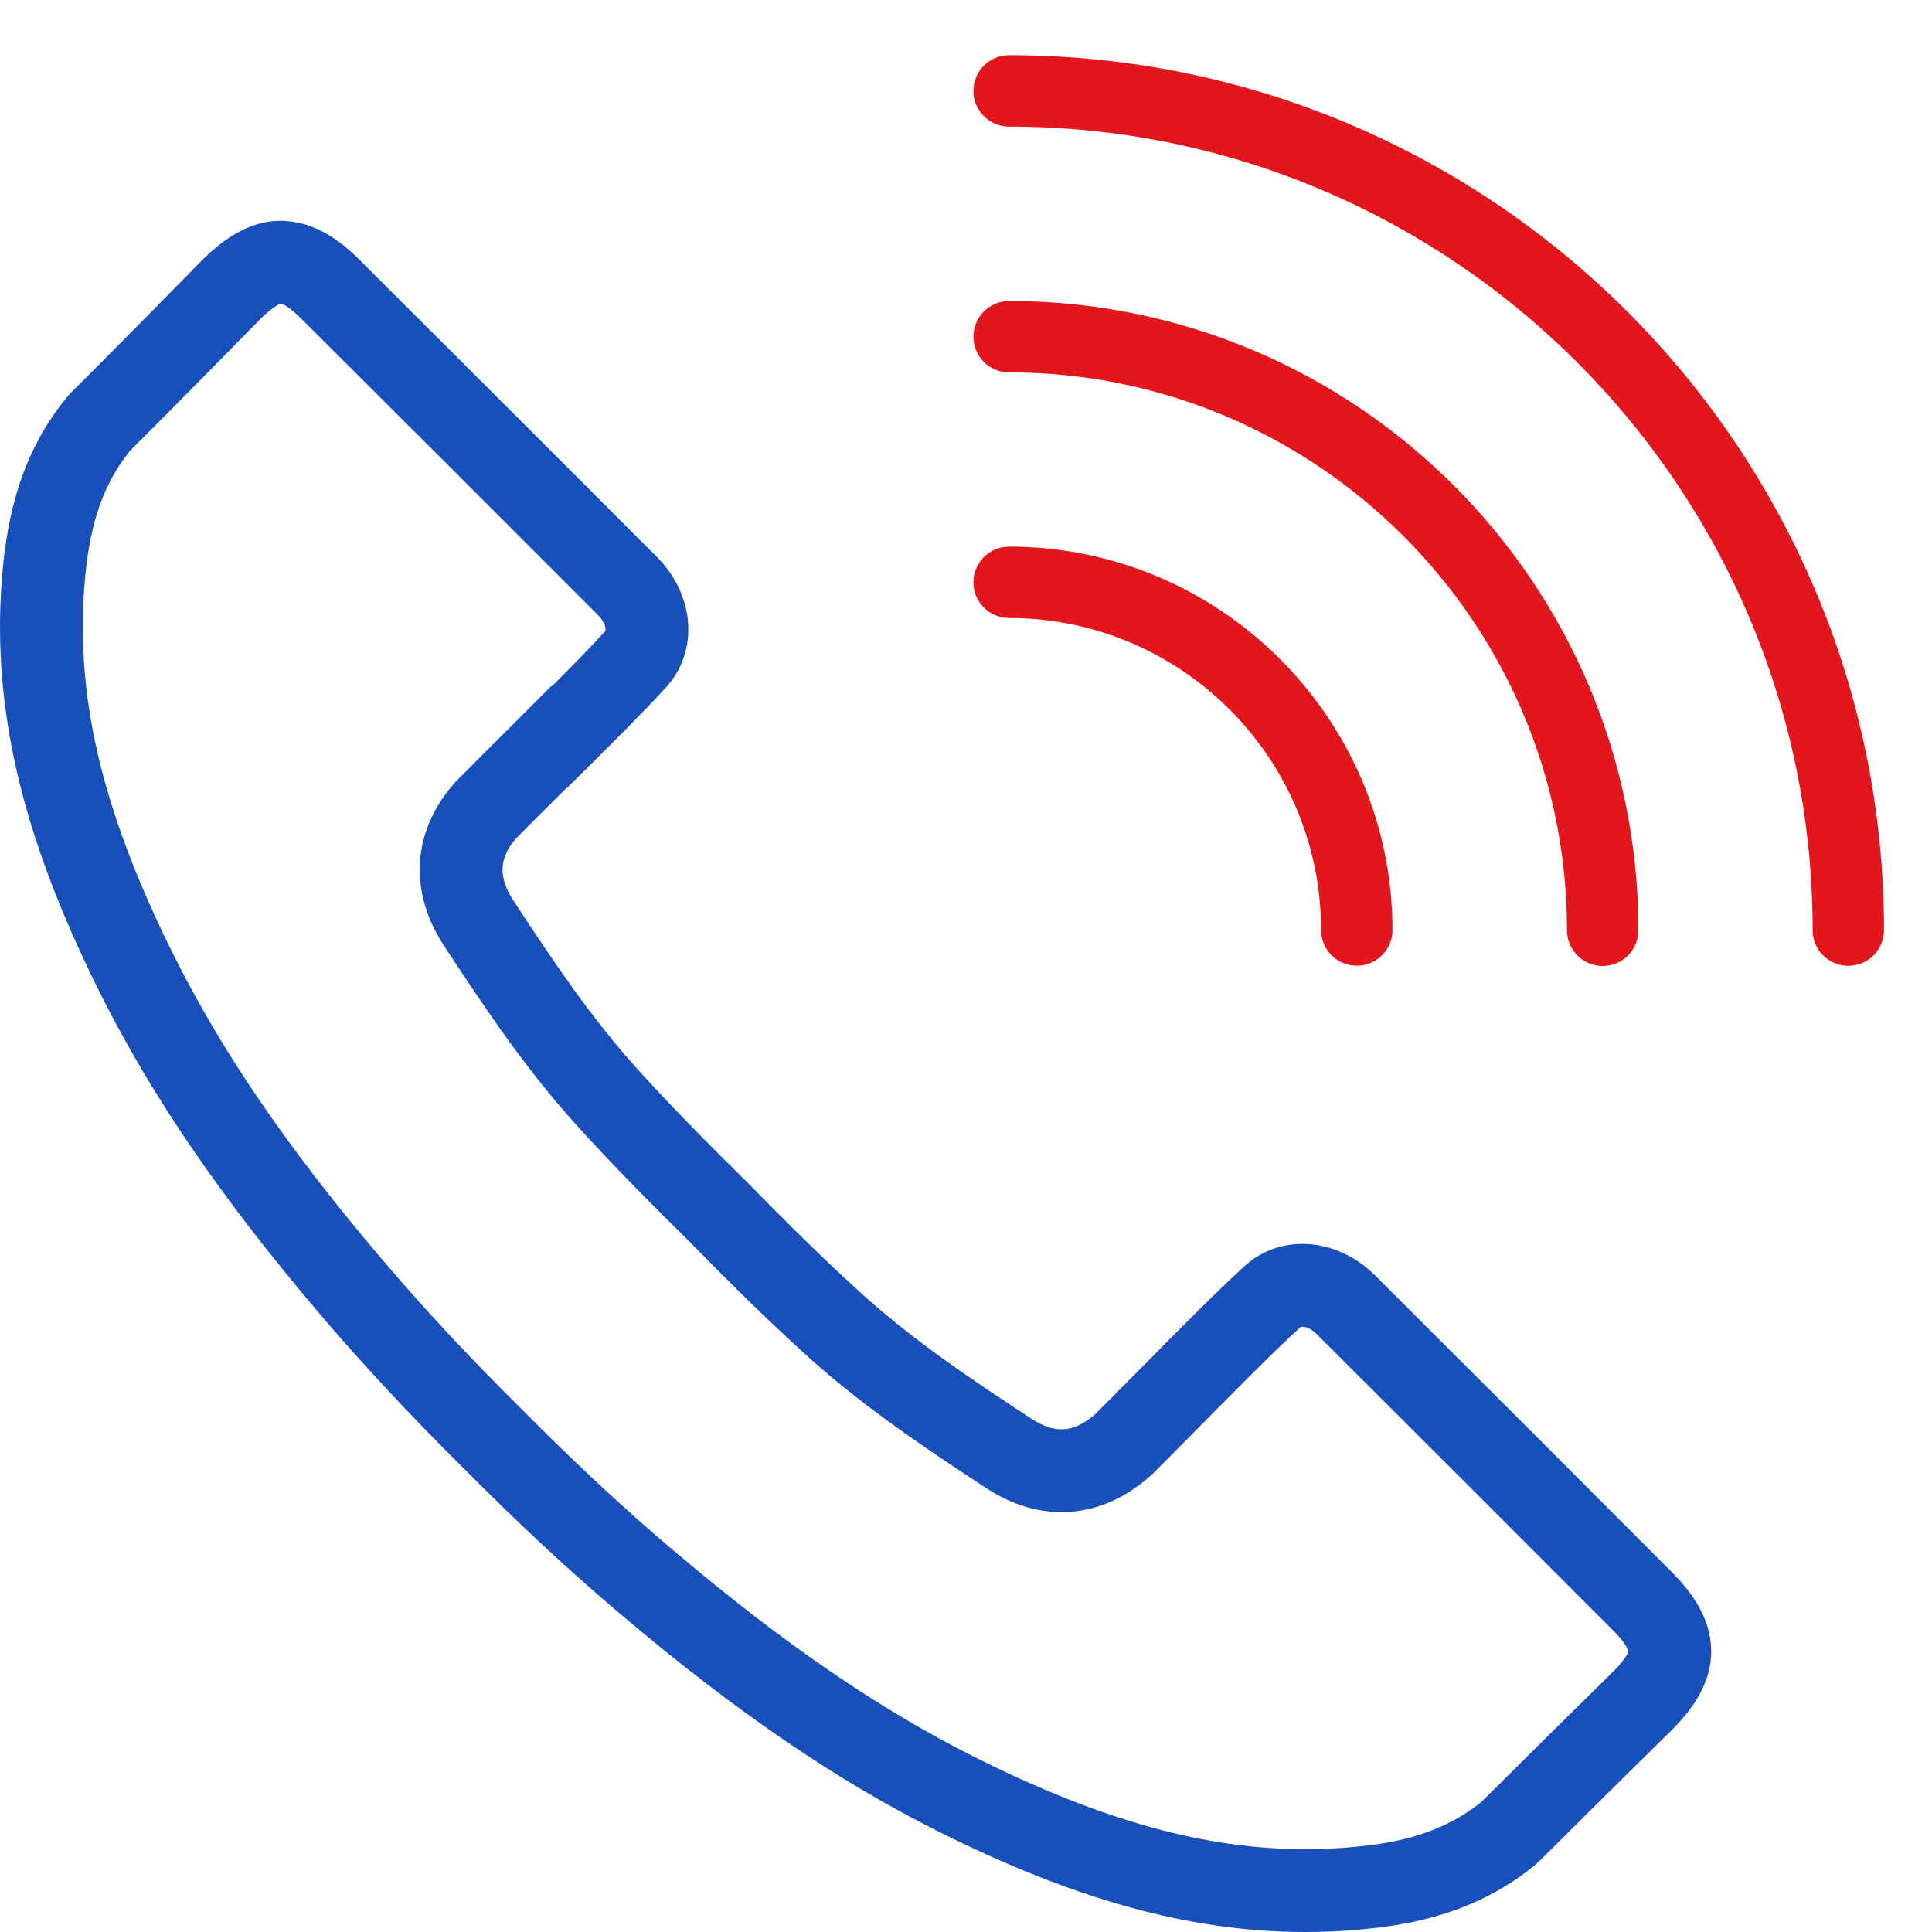
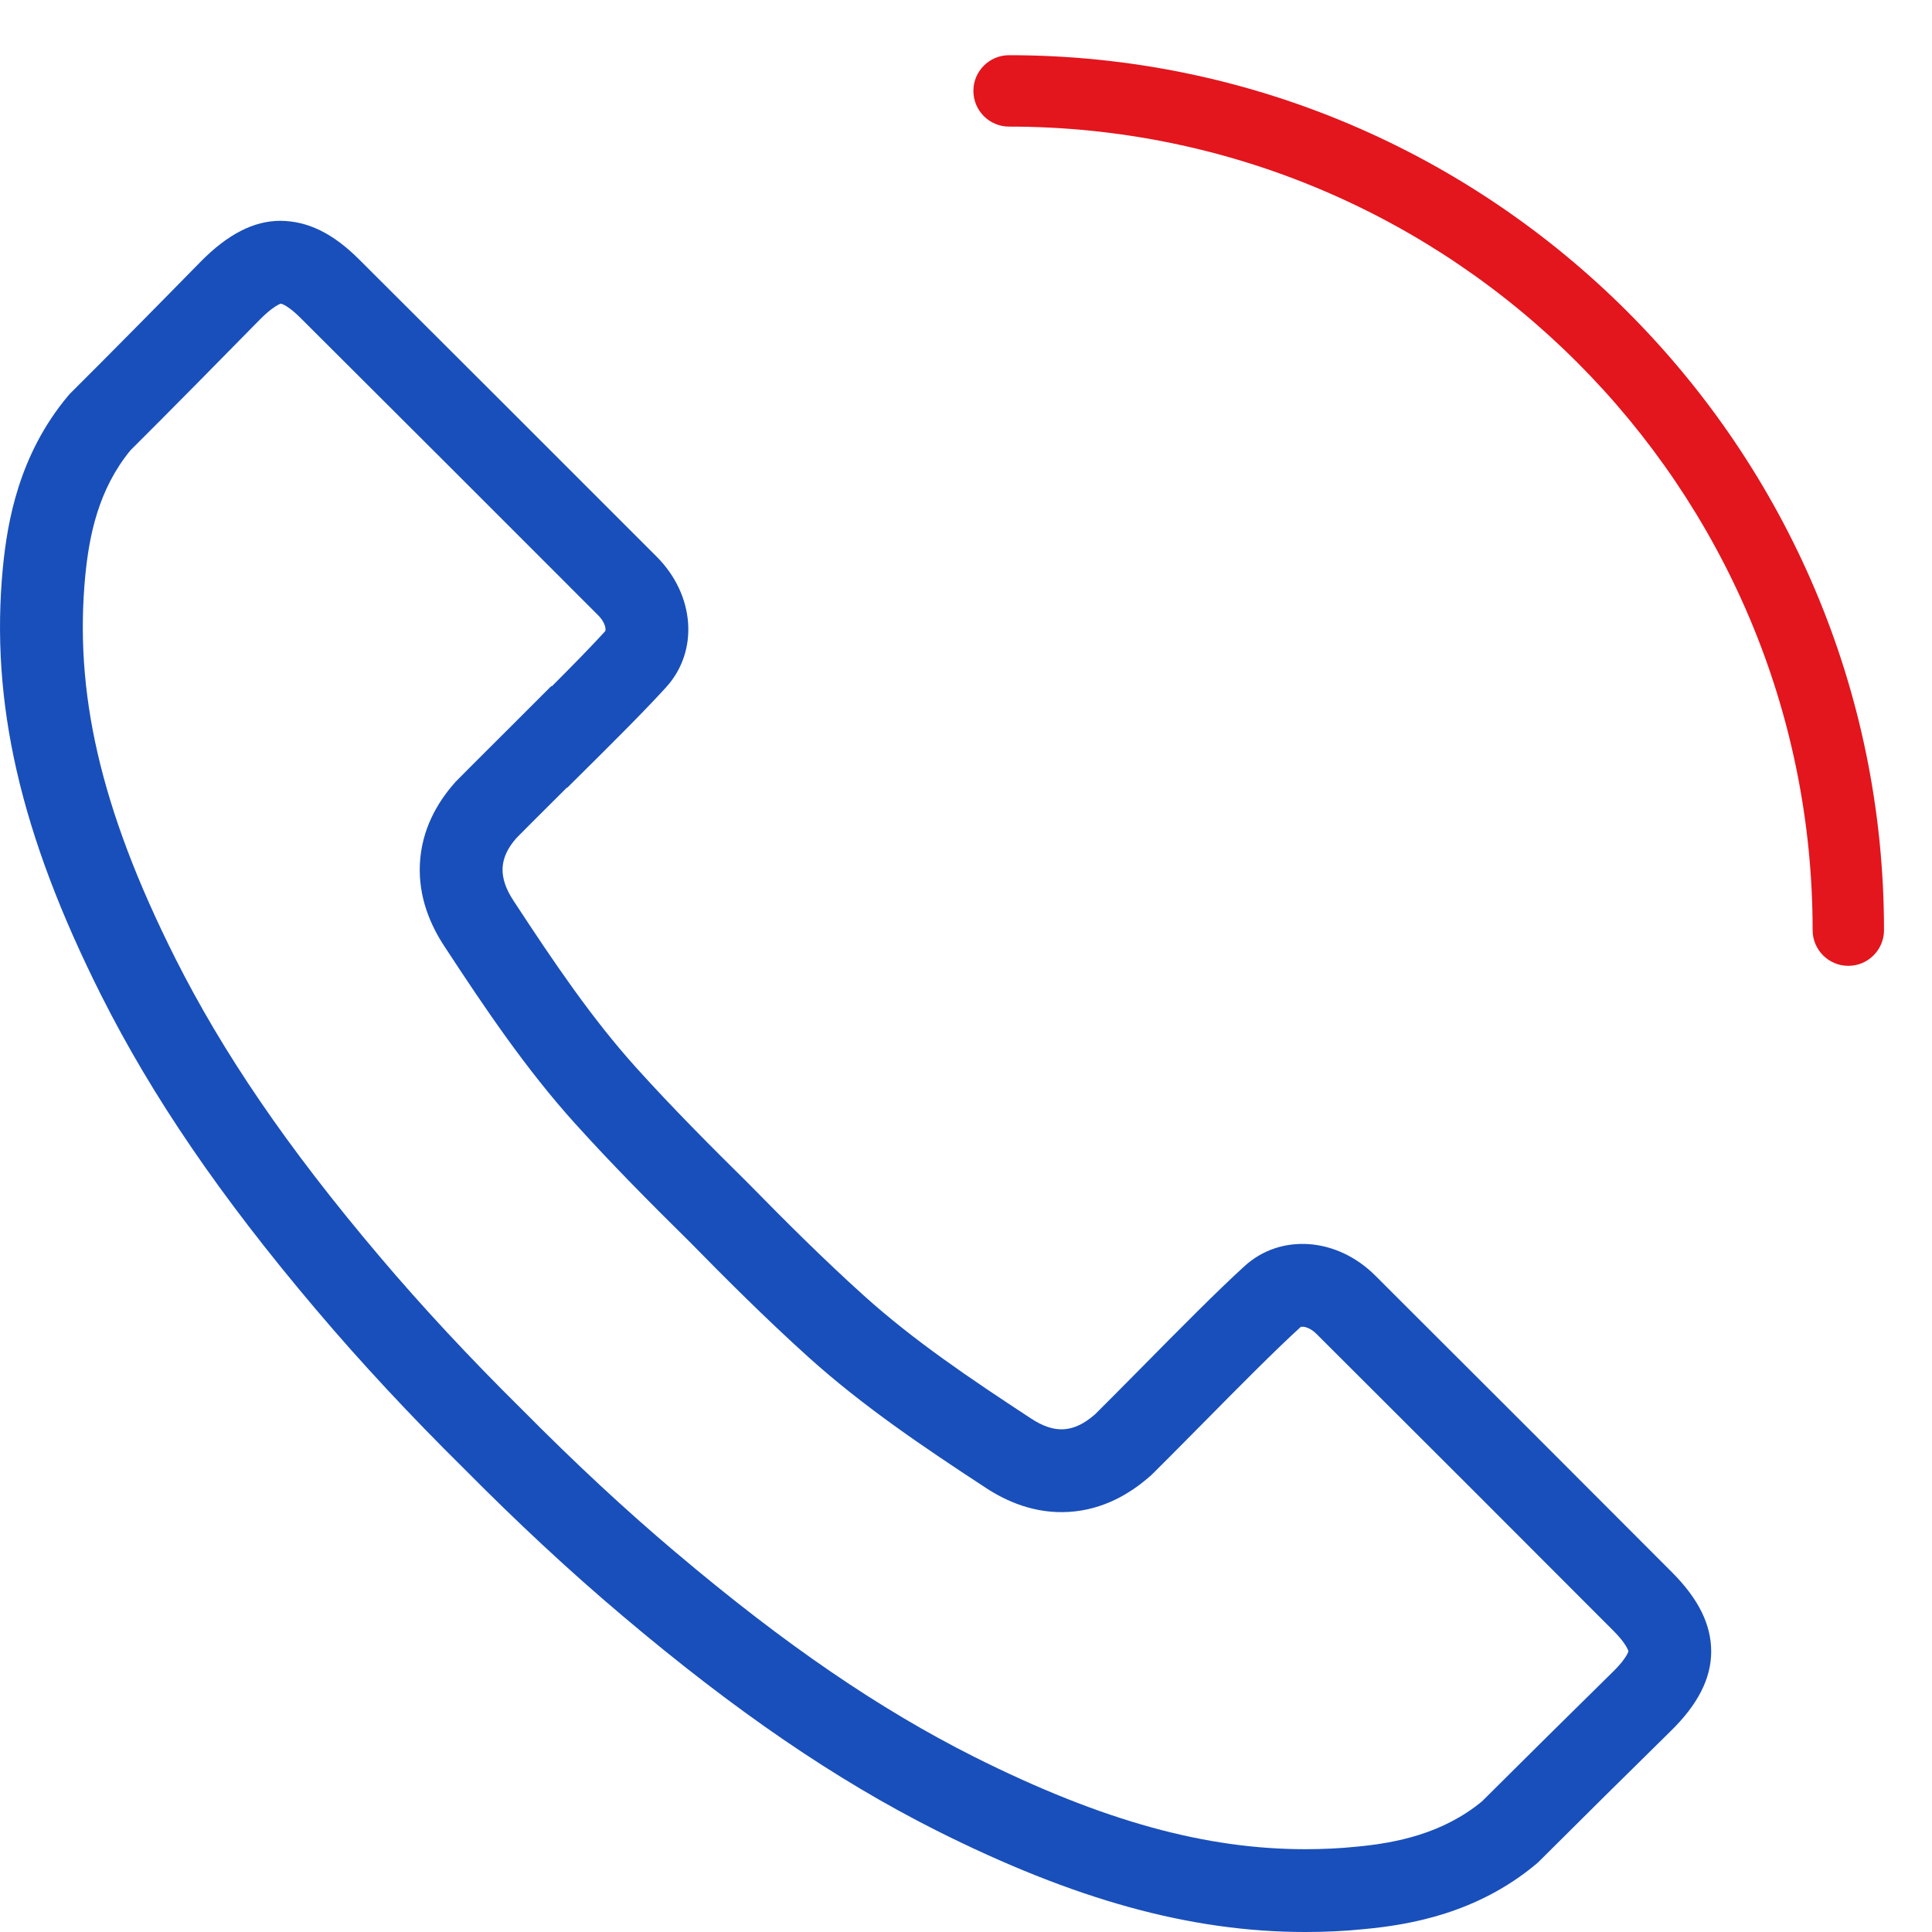
<svg xmlns="http://www.w3.org/2000/svg" width="70" height="70" viewBox="0 0 70 70" fill="none">
  <path fill-rule="evenodd" clip-rule="evenodd" d="M39.672 51.247C38.901 51.918 38.213 51.96 37.355 51.394C35.103 49.919 33.097 48.559 31.311 46.953C29.821 45.61 28.419 44.208 27.111 42.874C25.793 41.572 24.385 40.165 23.047 38.68C21.441 36.895 20.082 34.889 18.607 32.637C18.04 31.776 18.082 31.082 18.706 30.369C19.039 30.031 19.431 29.641 19.852 29.221C20.075 28.999 20.305 28.77 20.539 28.536L20.551 28.542C20.671 28.423 20.792 28.303 20.914 28.182C22.072 27.034 23.315 25.802 24.131 24.904C25.328 23.593 25.181 21.555 23.786 20.163L23.498 19.875C20.007 16.379 16.51 12.888 13.013 9.401C12.063 8.451 11.154 8.01 10.162 8C9.187 8 8.246 8.493 7.27 9.481C6.083 10.694 3.805 13.004 2.535 14.264C2.522 14.277 2.51 14.291 2.498 14.306C2.486 14.32 2.474 14.334 2.462 14.347C0.676 16.484 0.267 18.916 0.104 20.563C-0.363 25.445 0.734 30.228 3.674 36.076C5.517 39.736 7.984 43.357 11.455 47.452C13.068 49.359 14.872 51.294 16.795 53.195C18.737 55.153 20.612 56.906 22.554 58.544C26.649 62.008 30.271 64.481 33.931 66.324C38.919 68.829 43.129 70 47.289 70C48.009 70 48.732 69.968 49.442 69.894C51.09 69.738 53.522 69.322 55.659 67.537C55.672 67.524 55.686 67.512 55.7 67.5C55.715 67.488 55.729 67.476 55.742 67.463C57.003 66.203 59.312 63.918 60.525 62.728C61.517 61.762 62 60.812 62 59.836C62 58.87 61.549 57.946 60.599 56.986C57.217 53.595 53.826 50.204 50.434 46.822L49.83 46.218C48.438 44.826 46.397 44.685 45.094 45.872C44.103 46.774 42.685 48.207 41.441 49.468C41.303 49.606 41.168 49.743 41.035 49.878C40.518 50.4 40.043 50.88 39.672 51.247ZM58.47 59.099C55.092 55.712 51.704 52.324 48.316 48.947L48.313 48.944L47.708 48.339C47.496 48.127 47.305 48.077 47.214 48.07C47.139 48.065 47.123 48.082 47.117 48.088C47.116 48.088 47.116 48.089 47.115 48.089L47.113 48.091C46.195 48.927 44.842 50.293 43.576 51.576L43.572 51.579C43.439 51.714 43.306 51.848 43.175 51.98C42.657 52.504 42.164 53.002 41.778 53.383L41.712 53.448L41.642 53.508C40.96 54.103 39.992 54.7 38.734 54.779C37.484 54.857 36.453 54.392 35.708 53.901C33.458 52.428 31.278 50.958 29.305 49.184L29.303 49.182C27.748 47.78 26.3 46.331 24.986 44.992C23.668 43.691 22.213 42.236 20.819 40.688L20.817 40.687C19.042 38.714 17.572 36.533 16.099 34.283C15.607 33.535 15.155 32.521 15.213 31.305C15.273 30.06 15.841 29.088 16.448 28.394L16.507 28.325L16.571 28.261C16.912 27.915 17.32 27.509 17.747 27.083C17.967 26.864 18.193 26.639 18.418 26.414L19.974 24.858L19.992 24.868C20.734 24.126 21.414 23.433 21.912 22.886L21.915 22.883C21.929 22.867 21.931 22.86 21.933 22.856C21.935 22.849 21.942 22.826 21.938 22.781C21.932 22.694 21.883 22.502 21.667 22.287L21.375 21.995C17.887 18.5 14.392 15.012 10.895 11.526L10.892 11.523C10.585 11.216 10.383 11.091 10.283 11.042C10.229 11.015 10.196 11.006 10.169 11.002C10.154 11.007 10.129 11.017 10.09 11.037C9.968 11.1 9.74 11.25 9.409 11.585C8.242 12.777 6.023 15.027 4.726 16.316C3.56 17.739 3.233 19.405 3.09 20.854C2.693 25.014 3.587 29.224 6.354 34.726C8.065 38.125 10.385 41.55 13.744 45.512L13.746 45.515C15.294 47.345 17.036 49.215 18.904 51.061L18.914 51.071L18.925 51.082C20.817 52.99 22.627 54.68 24.488 56.251L24.492 56.253C28.457 59.608 31.882 61.934 35.28 63.645C39.993 66.011 43.736 67 47.289 67C47.922 67 48.54 66.972 49.133 66.91L49.146 66.909L49.158 66.908C50.591 66.772 52.265 66.441 53.692 65.27C53.693 65.27 53.693 65.269 53.693 65.269C54.976 63.988 57.229 61.76 58.424 60.587L58.432 60.579C58.757 60.263 58.902 60.041 58.962 59.924C58.987 59.874 58.997 59.844 59 59.831C59 59.83 59 59.829 58.999 59.828C58.999 59.826 58.999 59.823 58.998 59.82C58.996 59.811 58.988 59.782 58.962 59.73C58.909 59.621 58.777 59.41 58.47 59.099ZM53.78 65.195L53.778 65.197L53.78 65.195ZM4.801 16.228C4.803 16.226 4.805 16.224 4.805 16.224L4.803 16.226L4.801 16.228Z" fill="#194FBA" />
-   <path d="M36.561 22.392C42.796 22.392 47.865 27.462 47.865 33.696C47.865 34.41 48.444 34.99 49.159 34.99C49.873 34.99 50.452 34.41 50.452 33.696C50.452 26.04 44.217 19.805 36.561 19.805C35.847 19.805 35.268 20.384 35.268 21.099C35.268 21.813 35.847 22.392 36.561 22.392Z" fill="#E3151D" />
-   <path d="M36.561 13.493C47.704 13.493 56.775 22.558 56.775 33.706C56.775 34.421 57.354 35 58.068 35C58.782 35 59.362 34.421 59.362 33.706C59.362 21.136 49.135 10.906 36.561 10.906C35.847 10.906 35.268 11.485 35.268 12.2C35.268 12.914 35.847 13.493 36.561 13.493Z" fill="#E3151D" />
  <path d="M66.968 34.994C67.682 34.994 68.261 34.415 68.261 33.7C68.261 16.221 54.044 2 36.561 2C35.847 2 35.268 2.579 35.268 3.293C35.268 4.008 35.847 4.587 36.561 4.587C52.618 4.587 65.675 17.649 65.675 33.7C65.675 34.415 66.254 34.994 66.968 34.994Z" fill="#E3151D" />
</svg>